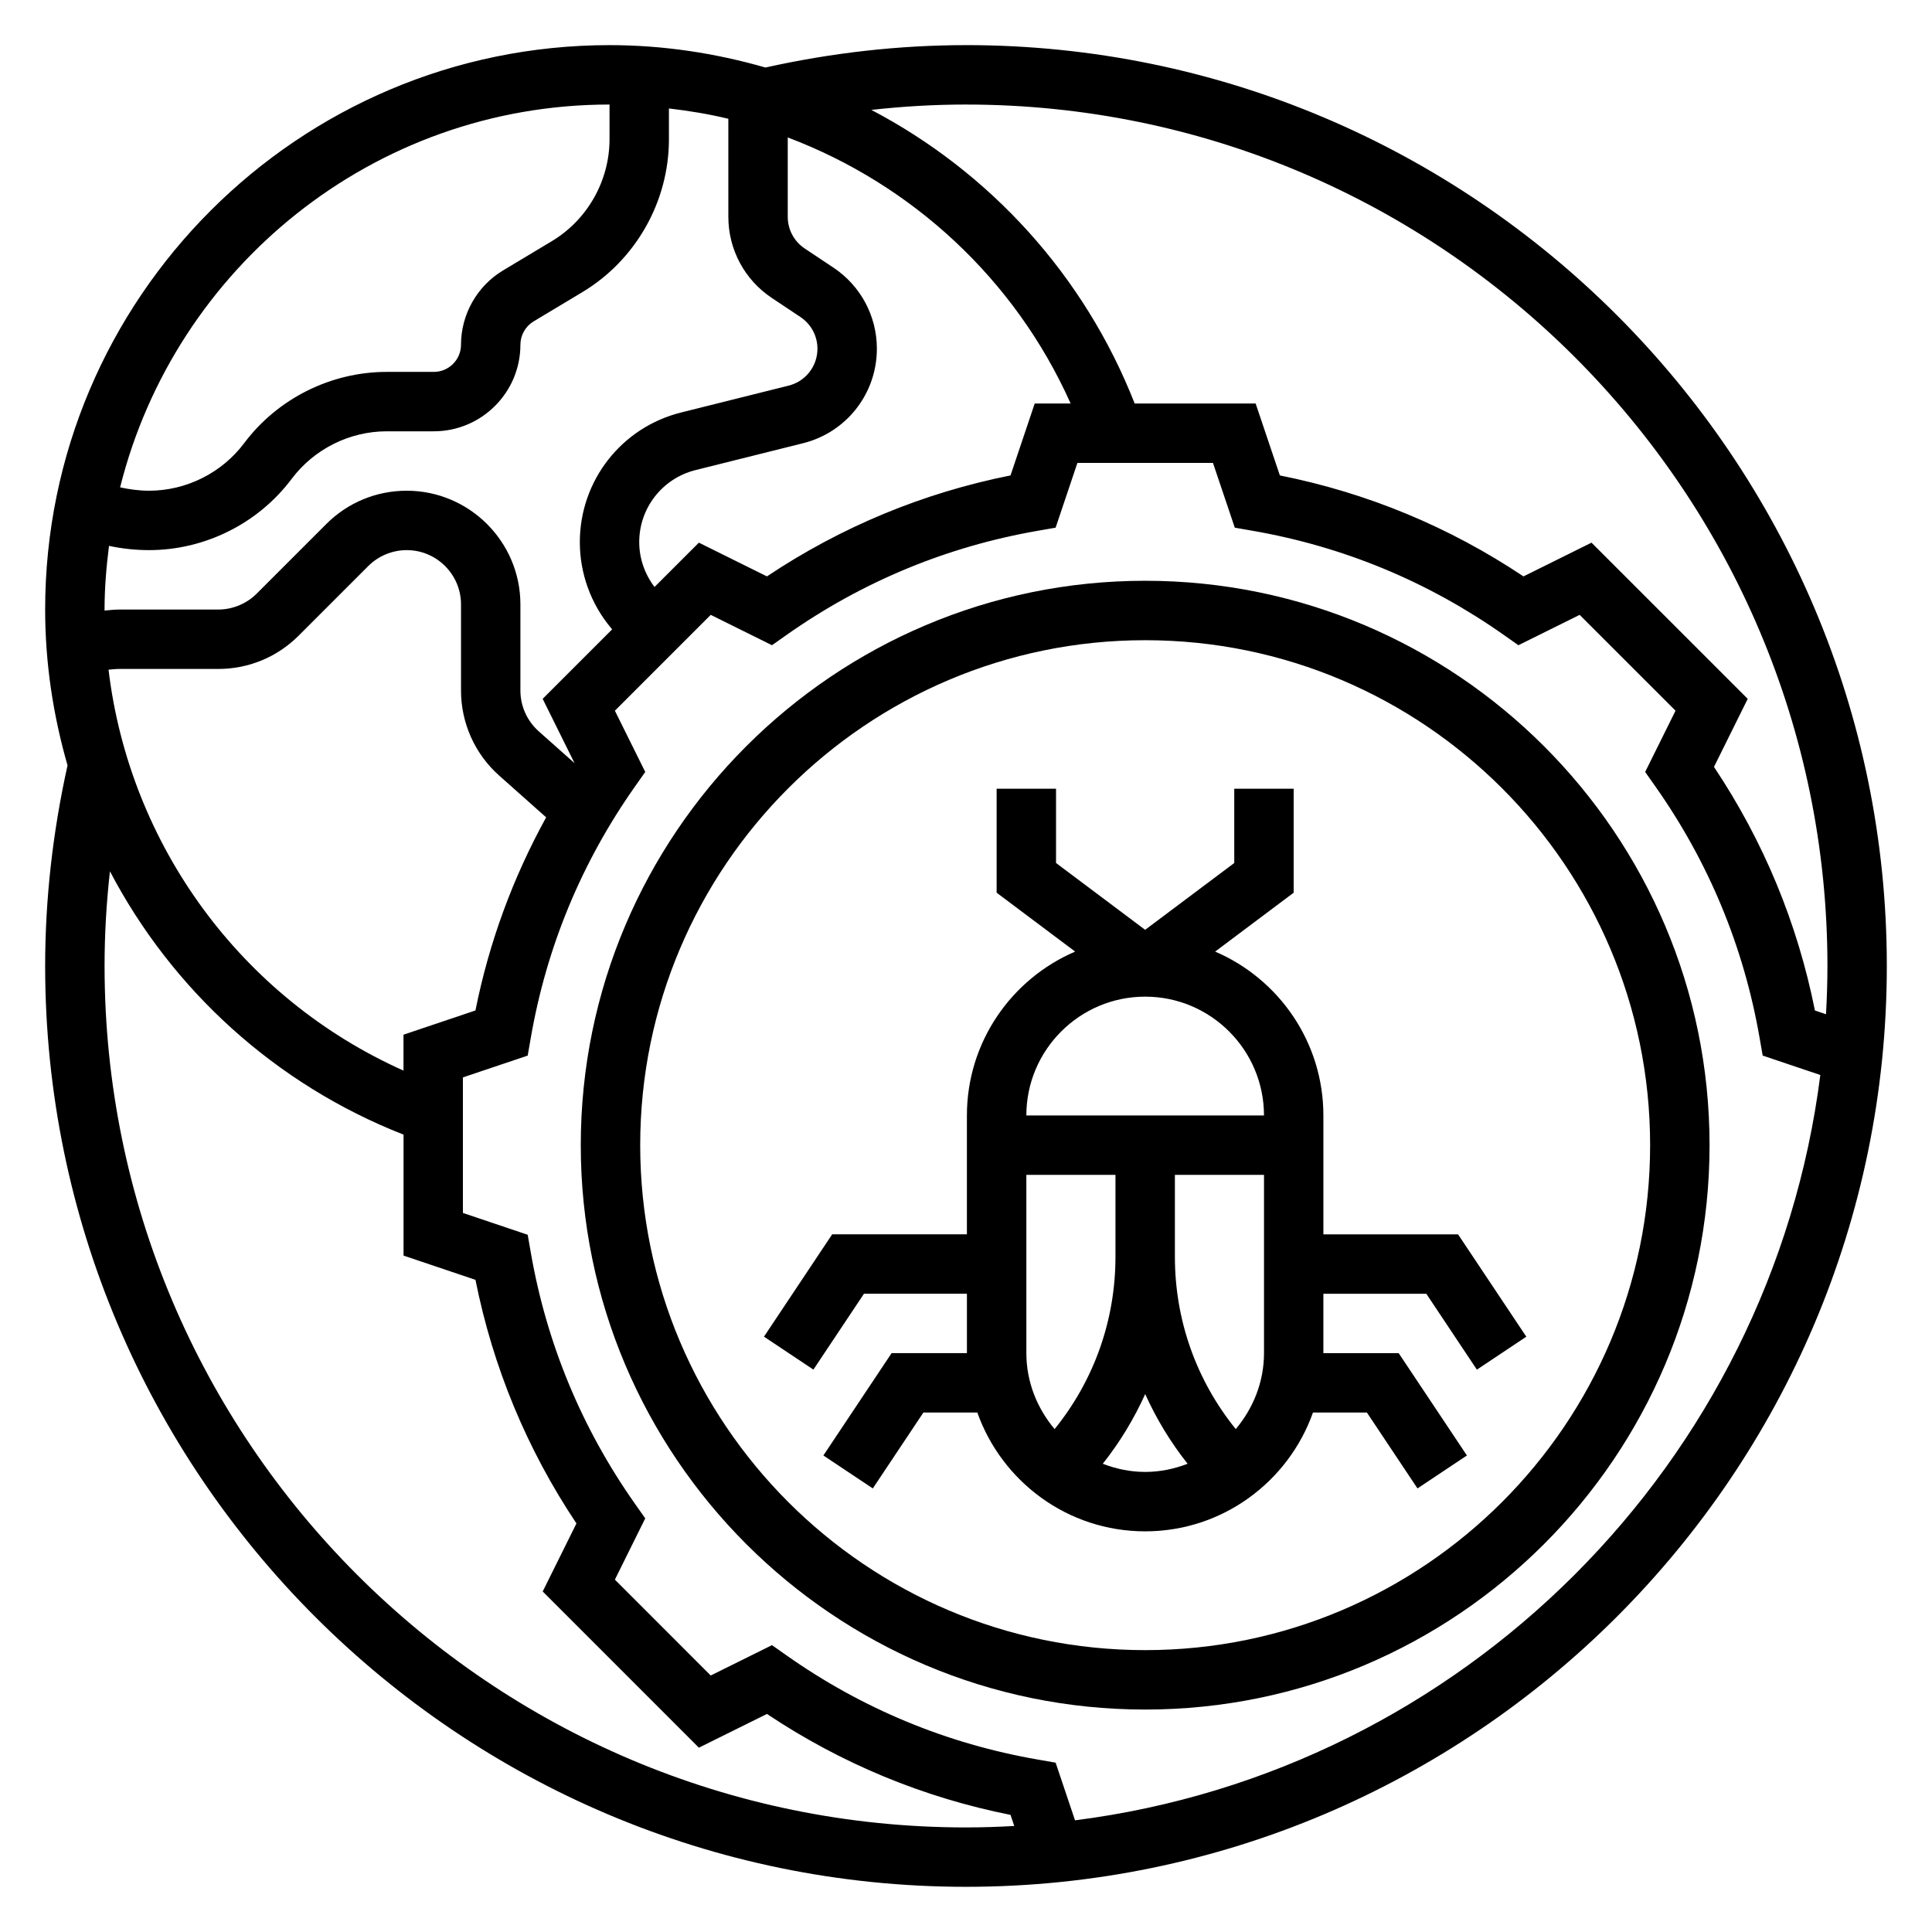
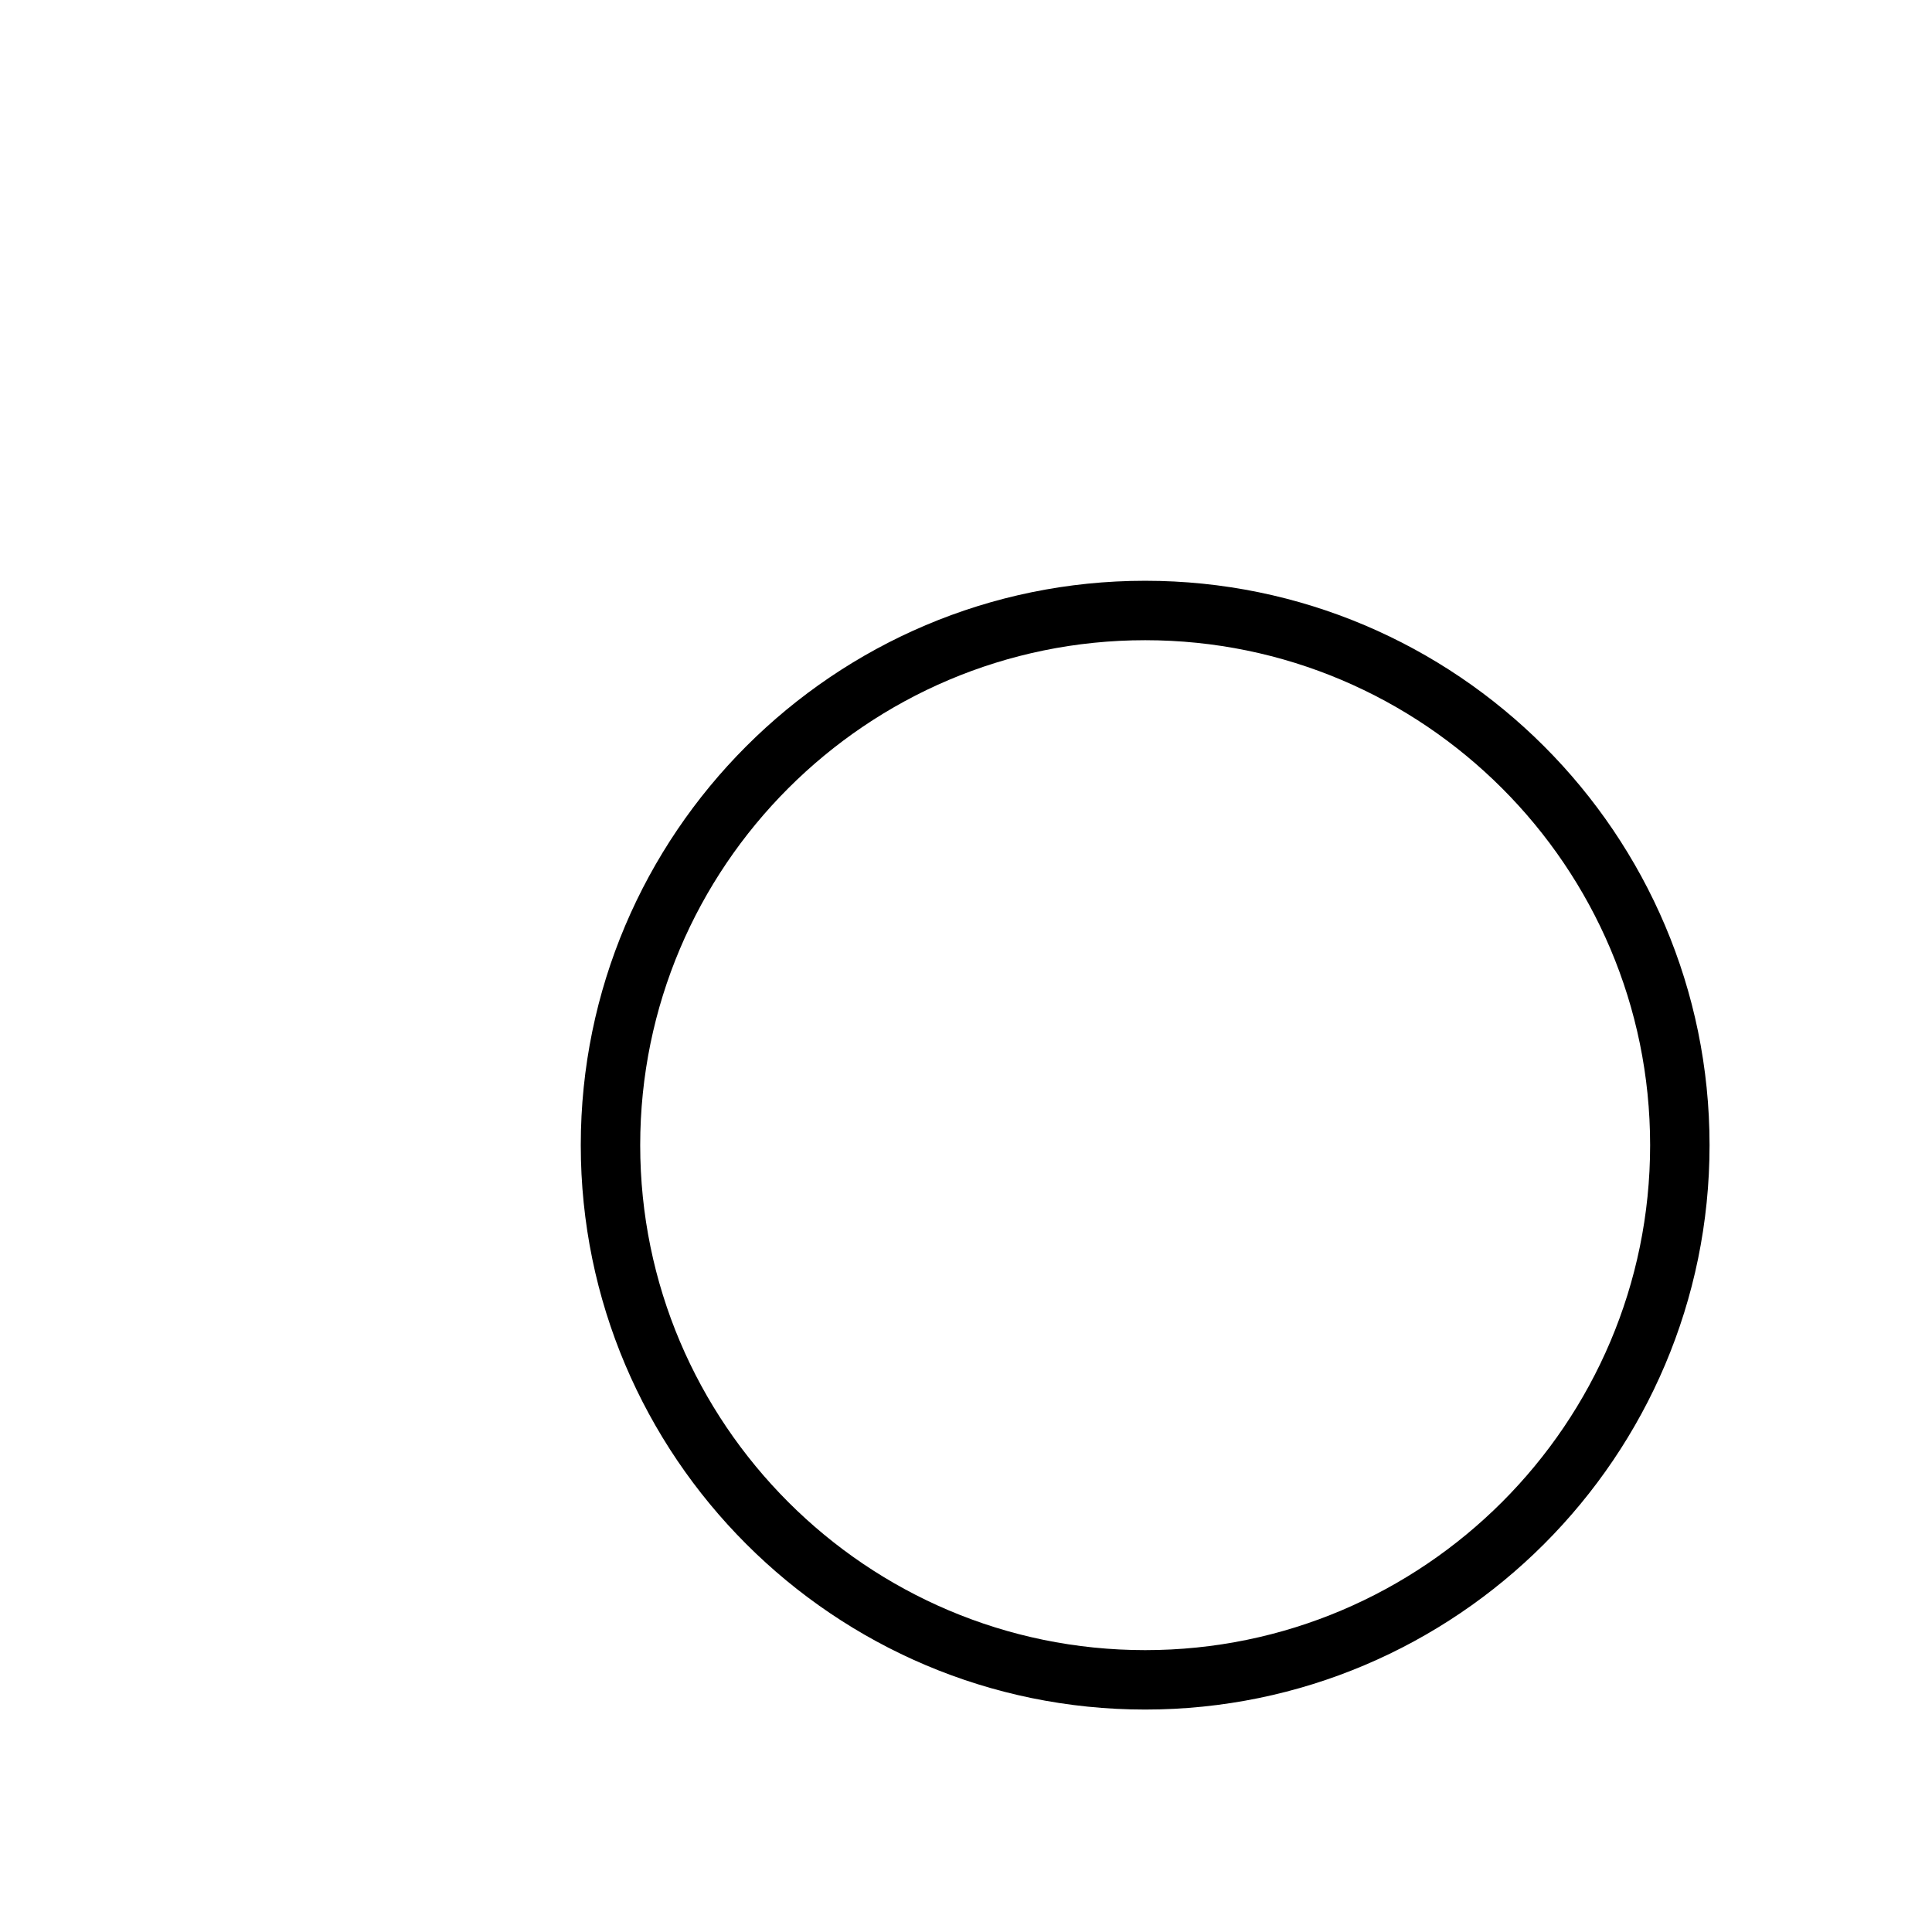
<svg xmlns="http://www.w3.org/2000/svg" fill="#000000" width="800px" height="800px" version="1.1" viewBox="144 144 512 512">
  <g>
-     <path d="m494.71 471.1v-31.488c0-19.469-11.84-36.211-28.688-43.43l20.812-15.609v-27.551h-15.742v19.68l-23.617 17.711-23.617-17.711v-19.68h-15.742v27.551l20.812 15.609c-16.855 7.219-28.688 23.961-28.688 43.43v31.488h-35.699l-18.078 27.129 13.098 8.73 13.406-20.113h27.277v15.742h-19.957l-18.082 27.129 13.098 8.73 13.406-20.113h14.289c6.504 18.316 23.953 31.488 44.477 31.488 20.523 0 37.977-13.168 44.477-31.488h14.289l13.406 20.113 13.098-8.73-18.082-27.117h-19.957v-15.742h27.277l13.406 20.113 13.098-8.73-18.082-27.117-35.695-0.008zm-47.23-62.977c17.367 0 31.488 14.121 31.488 31.488h-62.977c0-17.363 14.121-31.488 31.488-31.488zm-31.488 47.234h23.617v21.711c0 16.824-5.691 32.762-16.129 45.656-4.598-5.481-7.484-12.438-7.484-20.137zm20.254 76.555c4.535-5.715 8.281-11.918 11.242-18.469 2.961 6.559 6.699 12.754 11.242 18.469-3.504 1.348-7.266 2.164-11.242 2.164-3.977 0-7.746-0.816-11.242-2.164zm35.242-9.188c-10.438-12.902-16.129-28.836-16.129-45.656v-21.711h23.617v47.23c-0.012 7.699-2.891 14.668-7.488 20.137z" />
    <path d="m447.48 297.91c-82.477 0-149.57 67.094-149.57 149.57s67.094 149.57 149.57 149.57 149.57-67.094 149.57-149.57c-0.004-82.477-67.098-149.57-149.57-149.57zm0 283.39c-73.793 0-133.82-60.031-133.82-133.82s60.031-133.82 133.82-133.82 133.82 60.031 133.82 133.82c0 73.789-60.035 133.82-133.82 133.82z" />
-     <path d="m400 155.96c-17.742 0-35.613 2.031-53.16 5.934-13.227-3.809-27.074-5.934-41.305-5.934-82.477 0-149.57 67.094-149.57 149.57 0 14.234 2.125 28.078 5.934 41.305-3.902 17.547-5.934 35.414-5.934 53.16 0 134.56 109.47 244.03 244.03 244.03s244.03-109.47 244.03-244.03c0.004-134.57-109.46-244.04-244.03-244.04zm0 15.746c125.88 0 228.29 102.41 228.29 228.29 0 4.289-0.141 8.551-0.379 12.785l-2.938-0.992c-4.629-23.176-13.609-44.855-26.75-64.551l8.941-18.035-41.398-41.391-18.027 8.941c-19.703-13.152-41.383-22.137-64.559-26.758l-6.422-19.059h-32.055c-13.391-34.125-38.512-61.402-69.785-77.809 8.352-0.934 16.734-1.422 25.082-1.422zm-149.07 246.5v9.516c-42.957-19.191-72.59-59.719-78.168-106.25 0.961-0.078 1.926-0.195 2.879-0.195h26.199c8.047 0 15.617-3.133 21.309-8.824l18.453-18.453c2.676-2.676 6.383-4.211 10.18-4.211 7.934 0 14.391 6.457 14.391 14.391v22.836c0 8.598 3.684 16.809 10.117 22.523l12.445 11.066c-8.809 16.012-15.129 33.125-18.734 51.176zm45.328-71.965-9.508-8.453c-3.074-2.742-4.836-6.664-4.836-10.773v-22.836c0-16.609-13.523-30.133-30.133-30.133-8.047 0-15.617 3.133-21.309 8.824l-18.453 18.453c-2.676 2.676-6.387 4.211-10.18 4.211h-26.199c-1.301 0-2.613 0.164-3.93 0.27 0.004-0.09-0.004-0.184-0.004-0.27 0-5.723 0.48-11.328 1.18-16.871 3.473 0.742 7.023 1.125 10.629 1.125 14.785 0 28.914-7.062 37.785-18.887 5.918-7.887 15.332-12.602 25.188-12.602h12.477c12.652 0 22.949-10.297 22.949-22.945 0-2.519 1.34-4.887 3.496-6.18l12.934-7.762c14.145-8.496 22.93-24.004 22.93-40.5v-8.172c5.328 0.629 10.598 1.488 15.742 2.738l0.004 25.984c0 8.66 4.297 16.68 11.5 21.484l7.629 5.086c2.809 1.879 4.484 5.004 4.484 8.383 0 4.629-3.133 8.652-7.629 9.777l-28.512 7.125c-15.805 3.941-26.832 18.082-26.832 34.359 0 8.273 2.914 16.328 8.211 22.68l0.355 0.426-18.414 18.414zm21.199-46.684c-2.59-3.414-4.055-7.57-4.055-11.879 0-9.047 6.125-16.895 14.91-19.098l28.52-7.125c11.508-2.871 19.547-13.168 19.547-25.039 0-8.66-4.297-16.68-11.5-21.484l-7.629-5.082c-2.812-1.883-4.488-5.008-4.488-8.387v-21.039c32.93 12.445 60.238 37.551 74.965 70.508h-9.516l-6.414 19.059c-23.168 4.629-44.848 13.609-64.551 26.758l-18.035-8.941zm-11.926-127.85v9.203c0 10.988-5.856 21.34-15.289 27l-12.934 7.762c-6.871 4.117-11.137 11.656-11.137 19.68 0 3.977-3.231 7.203-7.203 7.203h-12.48c-14.785 0-28.914 7.062-37.785 18.887-5.918 7.887-15.332 12.602-25.188 12.602-2.613 0-5.172-0.34-7.684-0.891 14.539-58.176 67.094-101.45 129.7-101.45zm-133.82 228.29c0-8.344 0.488-16.727 1.426-25.09 16.406 31.285 43.684 56.395 77.809 69.785v32.055l19.059 6.422c4.629 23.176 13.609 44.855 26.758 64.559l-8.941 18.027 41.391 41.398 18.035-8.941c19.695 13.145 41.375 22.129 64.551 26.75l0.992 2.938c-4.242 0.242-8.5 0.387-12.789 0.387-125.88 0-228.29-102.42-228.29-228.29zm257.18 226.4-5.141-15.273-4.621-0.805c-24.176-4.18-46.617-13.477-66.715-27.641l-3.832-2.699-16.23 8.047-25.402-25.41 8.047-16.23-2.699-3.832c-14.16-20.105-23.457-42.539-27.648-66.715l-0.805-4.613-17.168-5.785v-35.922l17.168-5.777 0.805-4.621c4.18-24.16 13.477-46.609 27.648-66.715l2.699-3.832-8.047-16.23 25.402-25.402 16.23 8.047 3.832-2.699c20.105-14.168 42.547-23.457 66.715-27.648l4.621-0.805 5.777-17.168h35.922l5.785 17.168 4.613 0.805c24.168 4.18 46.609 13.484 66.715 27.648l3.832 2.699 16.23-8.047 25.41 25.402-8.047 16.23 2.699 3.832c14.16 20.098 23.449 42.531 27.641 66.715l0.805 4.621 15.273 5.141c-13.059 102.82-94.707 184.46-197.52 197.52z" />
  </g>
</svg>